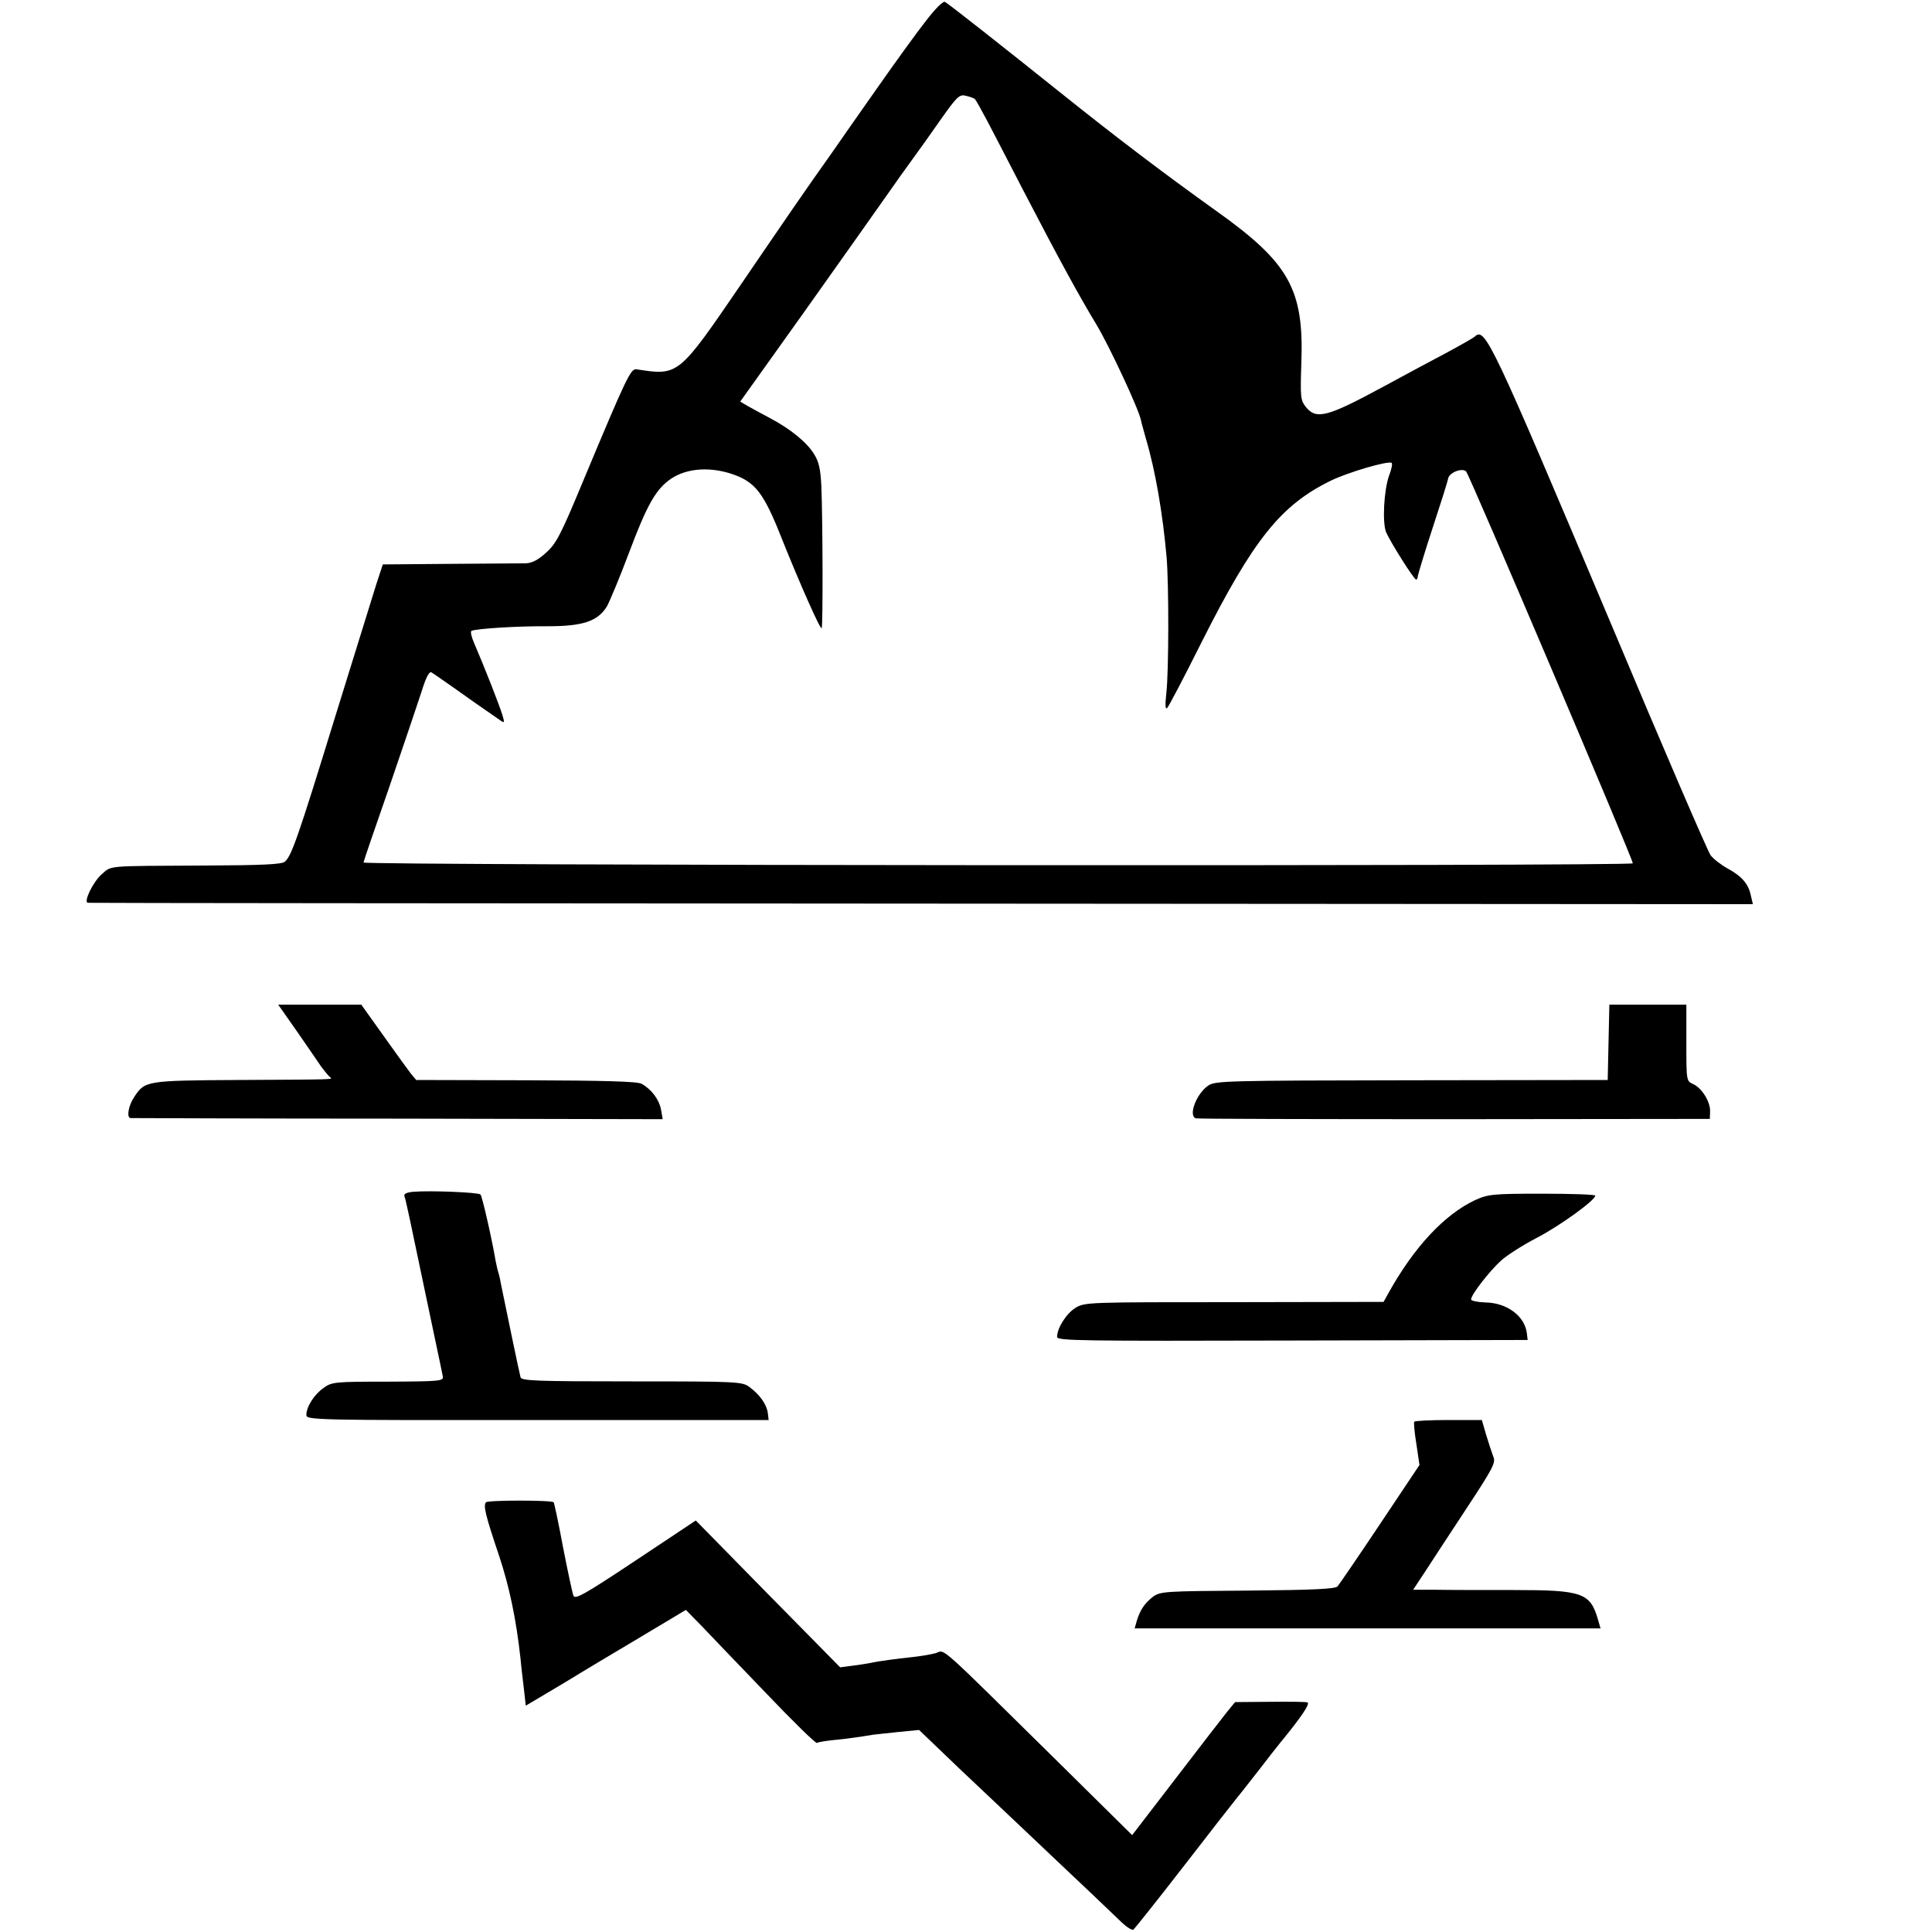
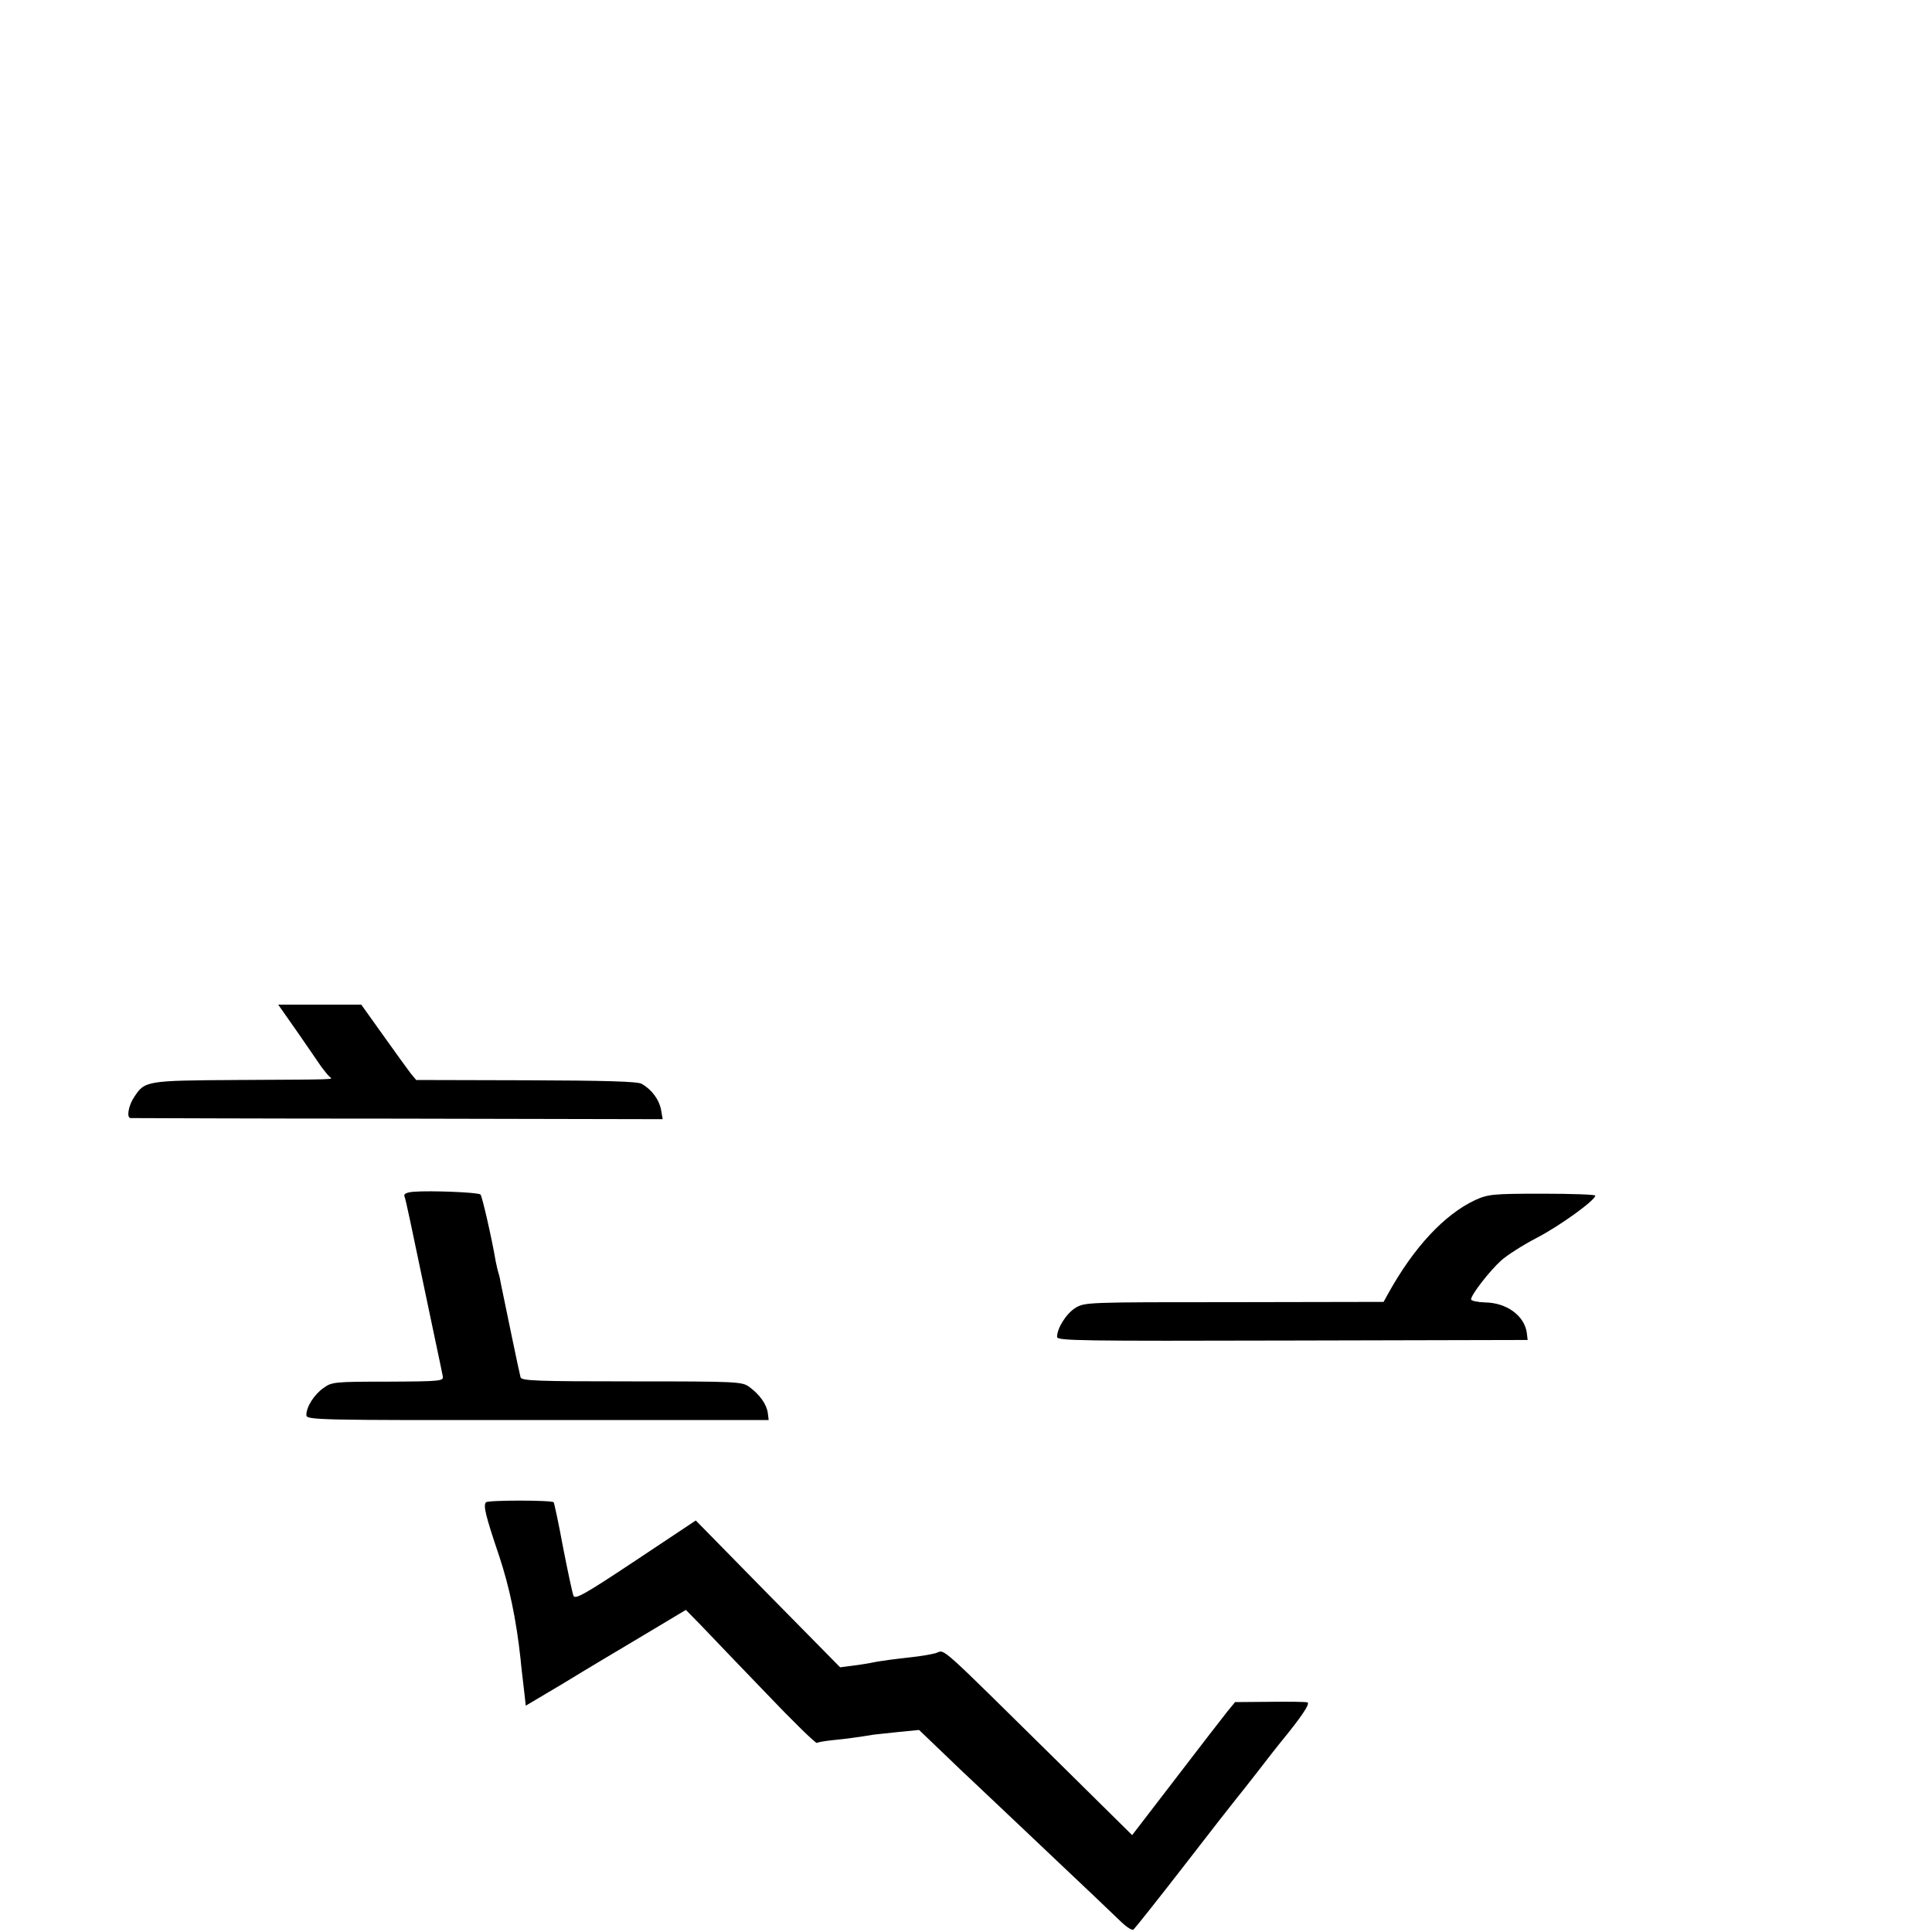
<svg xmlns="http://www.w3.org/2000/svg" version="1.0" width="700pt" height="700pt" viewBox="0 0 700 700" preserveAspectRatio="xMidYMid meet">
  <g transform="translate(0,700) scale(0.1,-0.1)" fill="#000000" stroke="none">
-     <path d="M3353 6922 c-33 -42 -111 -150 -174 -240 -63 -89 -138 -197 -168 -240 -94 -132 -167 -239 -326 -472 -227 -332 -226 -332 -379 -308 -21 3 -36 -29 -192 -402 -82 -198 -99 -230 -135 -262 -28 -26 -51 -38 -73 -39 -17 0 -141 -1 -275 -2 l-244 -2 -23 -70 c-12 -38 -79 -254 -149 -480 -136 -442 -159 -507 -183 -527 -11 -10 -82 -13 -291 -14 -364 -2 -335 1 -374 -33 -30 -27 -65 -99 -49 -102 4 -1 1363 -2 3020 -3 l3013 -2 -7 30 c-9 44 -33 71 -84 99 -24 13 -52 35 -62 48 -10 13 -173 391 -361 839 -433 1026 -456 1075 -493 1041 -5 -5 -49 -30 -99 -57 -49 -26 -154 -82 -231 -124 -205 -111 -245 -122 -283 -74 -19 24 -20 36 -16 158 10 268 -44 364 -310 553 -194 139 -359 264 -570 433 -191 153 -394 313 -411 323 -7 4 -35 -24 -71 -71z m179 -281 c4 -3 24 -40 46 -81 21 -41 79 -151 127 -245 135 -260 207 -391 267 -490 46 -76 155 -309 162 -348 1 -7 10 -37 18 -67 34 -114 61 -271 75 -431 8 -98 8 -407 -1 -489 -5 -45 -4 -62 3 -55 6 6 62 113 124 237 188 373 287 498 470 587 62 30 205 72 219 64 4 -2 0 -23 -9 -46 -19 -53 -25 -170 -11 -205 15 -35 101 -172 109 -172 3 0 6 6 6 13 1 6 24 84 53 172 29 88 55 170 57 182 5 21 50 39 65 25 12 -12 608 -1413 604 -1420 -7 -11 -4601 -8 -4599 3 1 6 43 129 94 275 50 146 102 300 116 343 16 52 28 75 36 71 7 -4 41 -28 77 -53 36 -25 84 -60 108 -76 24 -17 52 -36 62 -43 18 -13 19 -12 11 15 -11 37 -66 177 -104 265 -9 21 -13 39 -9 42 13 8 166 18 277 17 127 0 181 18 214 72 10 18 47 106 81 197 61 162 93 221 141 258 56 44 142 53 227 26 88 -29 118 -66 186 -239 65 -162 138 -327 143 -321 5 5 4 386 -1 513 -3 63 -9 90 -26 117 -26 43 -86 92 -160 131 -30 16 -67 36 -81 44 l-27 16 222 311 c121 171 255 359 296 418 41 59 89 126 106 149 17 23 62 86 99 139 62 88 71 97 94 91 14 -3 29 -8 33 -12z" />
    <path d="M1076 3263 c37 -54 77 -111 88 -128 12 -16 26 -33 31 -37 13 -10 28 -9 -335 -11 -332 -2 -335 -3 -374 -62 -21 -31 -28 -75 -13 -76 7 0 443 -2 970 -2 l958 -2 -6 35 c-7 36 -34 73 -70 93 -14 9 -137 12 -419 13 l-398 1 -20 24 c-10 13 -55 75 -99 137 l-80 112 -150 0 -151 0 68 -97z" />
-     <path d="M5828 3223 l-3 -136 -710 -1 c-668 -1 -712 -2 -737 -19 -43 -29 -74 -110 -45 -119 6 -2 428 -3 937 -3 l925 1 1 27 c1 35 -29 84 -61 99 -25 11 -25 12 -25 150 l0 138 -140 0 -139 0 -3 -137z" />
    <path d="M1498 2682 c-23 -2 -35 -7 -33 -15 5 -11 27 -118 75 -347 11 -52 29 -138 40 -190 11 -52 22 -104 24 -115 4 -19 -2 -20 -198 -21 -194 0 -204 -1 -234 -23 -34 -24 -62 -68 -62 -98 0 -18 33 -19 838 -18 l837 0 -3 25 c-4 31 -29 67 -66 94 -26 20 -40 21 -427 21 -346 0 -400 2 -403 15 -4 13 -59 279 -71 338 -2 13 -6 31 -9 40 -3 9 -7 28 -10 42 -13 78 -49 236 -55 242 -7 8 -181 15 -243 10z" />
    <path d="M5345 2652 c-111 -52 -222 -170 -316 -340 l-16 -29 -541 -1 c-534 0 -542 0 -576 -21 -33 -21 -66 -73 -66 -105 0 -14 84 -15 853 -13 l852 2 -3 25 c-8 62 -72 110 -151 111 -28 1 -51 6 -51 11 0 17 67 103 109 141 21 19 79 56 127 81 82 42 214 137 214 154 0 4 -87 7 -192 7 -180 0 -196 -2 -243 -23z" />
-     <path d="M5124 1849 c-2 -4 1 -41 8 -82 l11 -75 -143 -214 c-78 -117 -148 -219 -154 -226 -9 -9 -87 -13 -327 -15 -297 -2 -315 -3 -341 -22 -31 -24 -47 -48 -59 -87 l-8 -28 844 0 844 0 -9 31 c-28 98 -56 108 -305 108 -110 0 -237 0 -282 1 l-83 0 43 65 c23 36 91 139 150 229 94 143 107 166 98 187 -5 13 -17 49 -26 79 l-16 55 -121 0 c-66 0 -122 -3 -124 -6z" />
    <path d="M1761 1557 c-11 -11 -2 -48 48 -196 36 -109 61 -225 77 -371 2 -25 8 -73 12 -108 l7 -62 138 82 c75 46 206 124 290 174 l152 91 55 -56 c30 -32 135 -141 234 -244 98 -103 182 -185 186 -182 4 3 29 7 56 10 45 4 101 12 149 20 11 1 53 6 93 10 l72 7 71 -68 c40 -38 88 -85 109 -104 20 -19 111 -105 201 -190 90 -85 199 -189 243 -230 43 -41 93 -89 111 -106 18 -17 37 -29 42 -25 4 3 87 107 183 231 96 124 180 232 187 240 7 8 42 53 79 100 36 47 73 94 82 105 78 95 110 143 99 147 -6 2 -68 3 -137 2 l-125 -1 -28 -34 c-15 -19 -99 -127 -186 -241 l-159 -207 -250 247 c-472 465 -424 423 -463 412 -19 -5 -56 -11 -84 -14 -55 -6 -119 -14 -150 -21 -11 -2 -40 -7 -65 -10 l-46 -6 -262 266 -261 266 -218 -145 c-182 -121 -219 -142 -225 -128 -4 9 -21 89 -38 176 -16 87 -32 161 -34 163 -8 8 -237 8 -245 0z" />
  </g>
</svg>